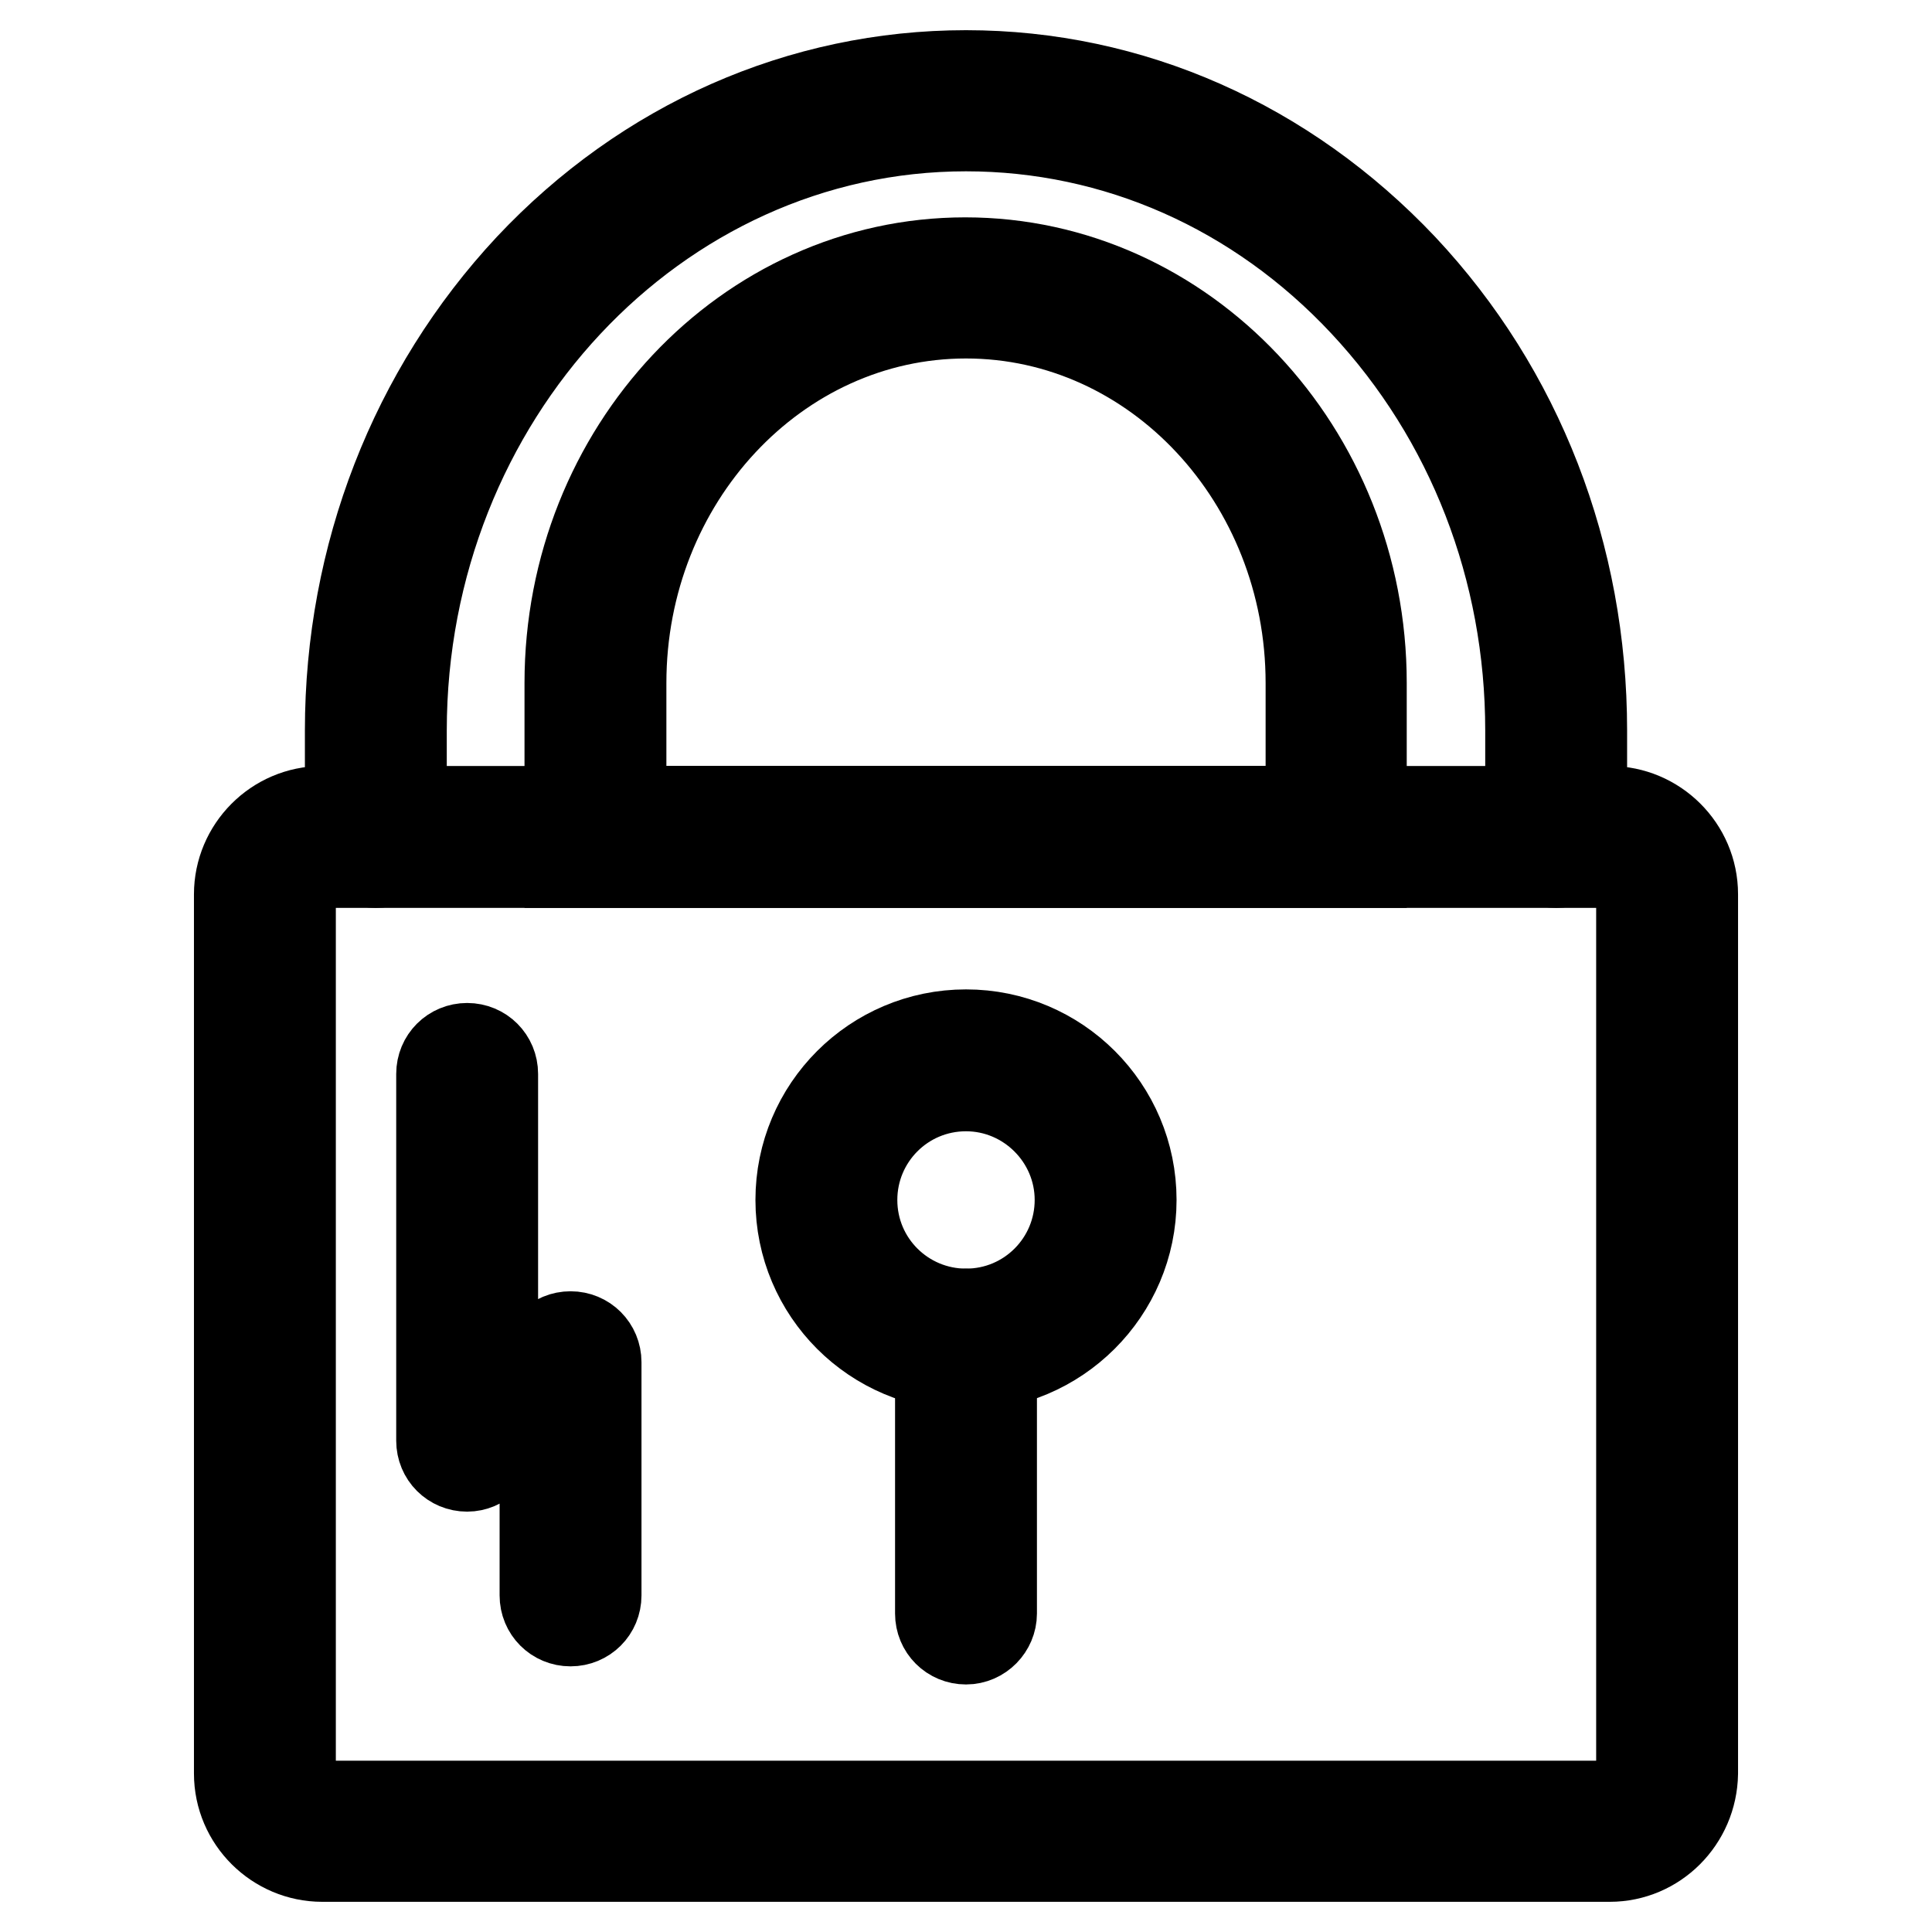
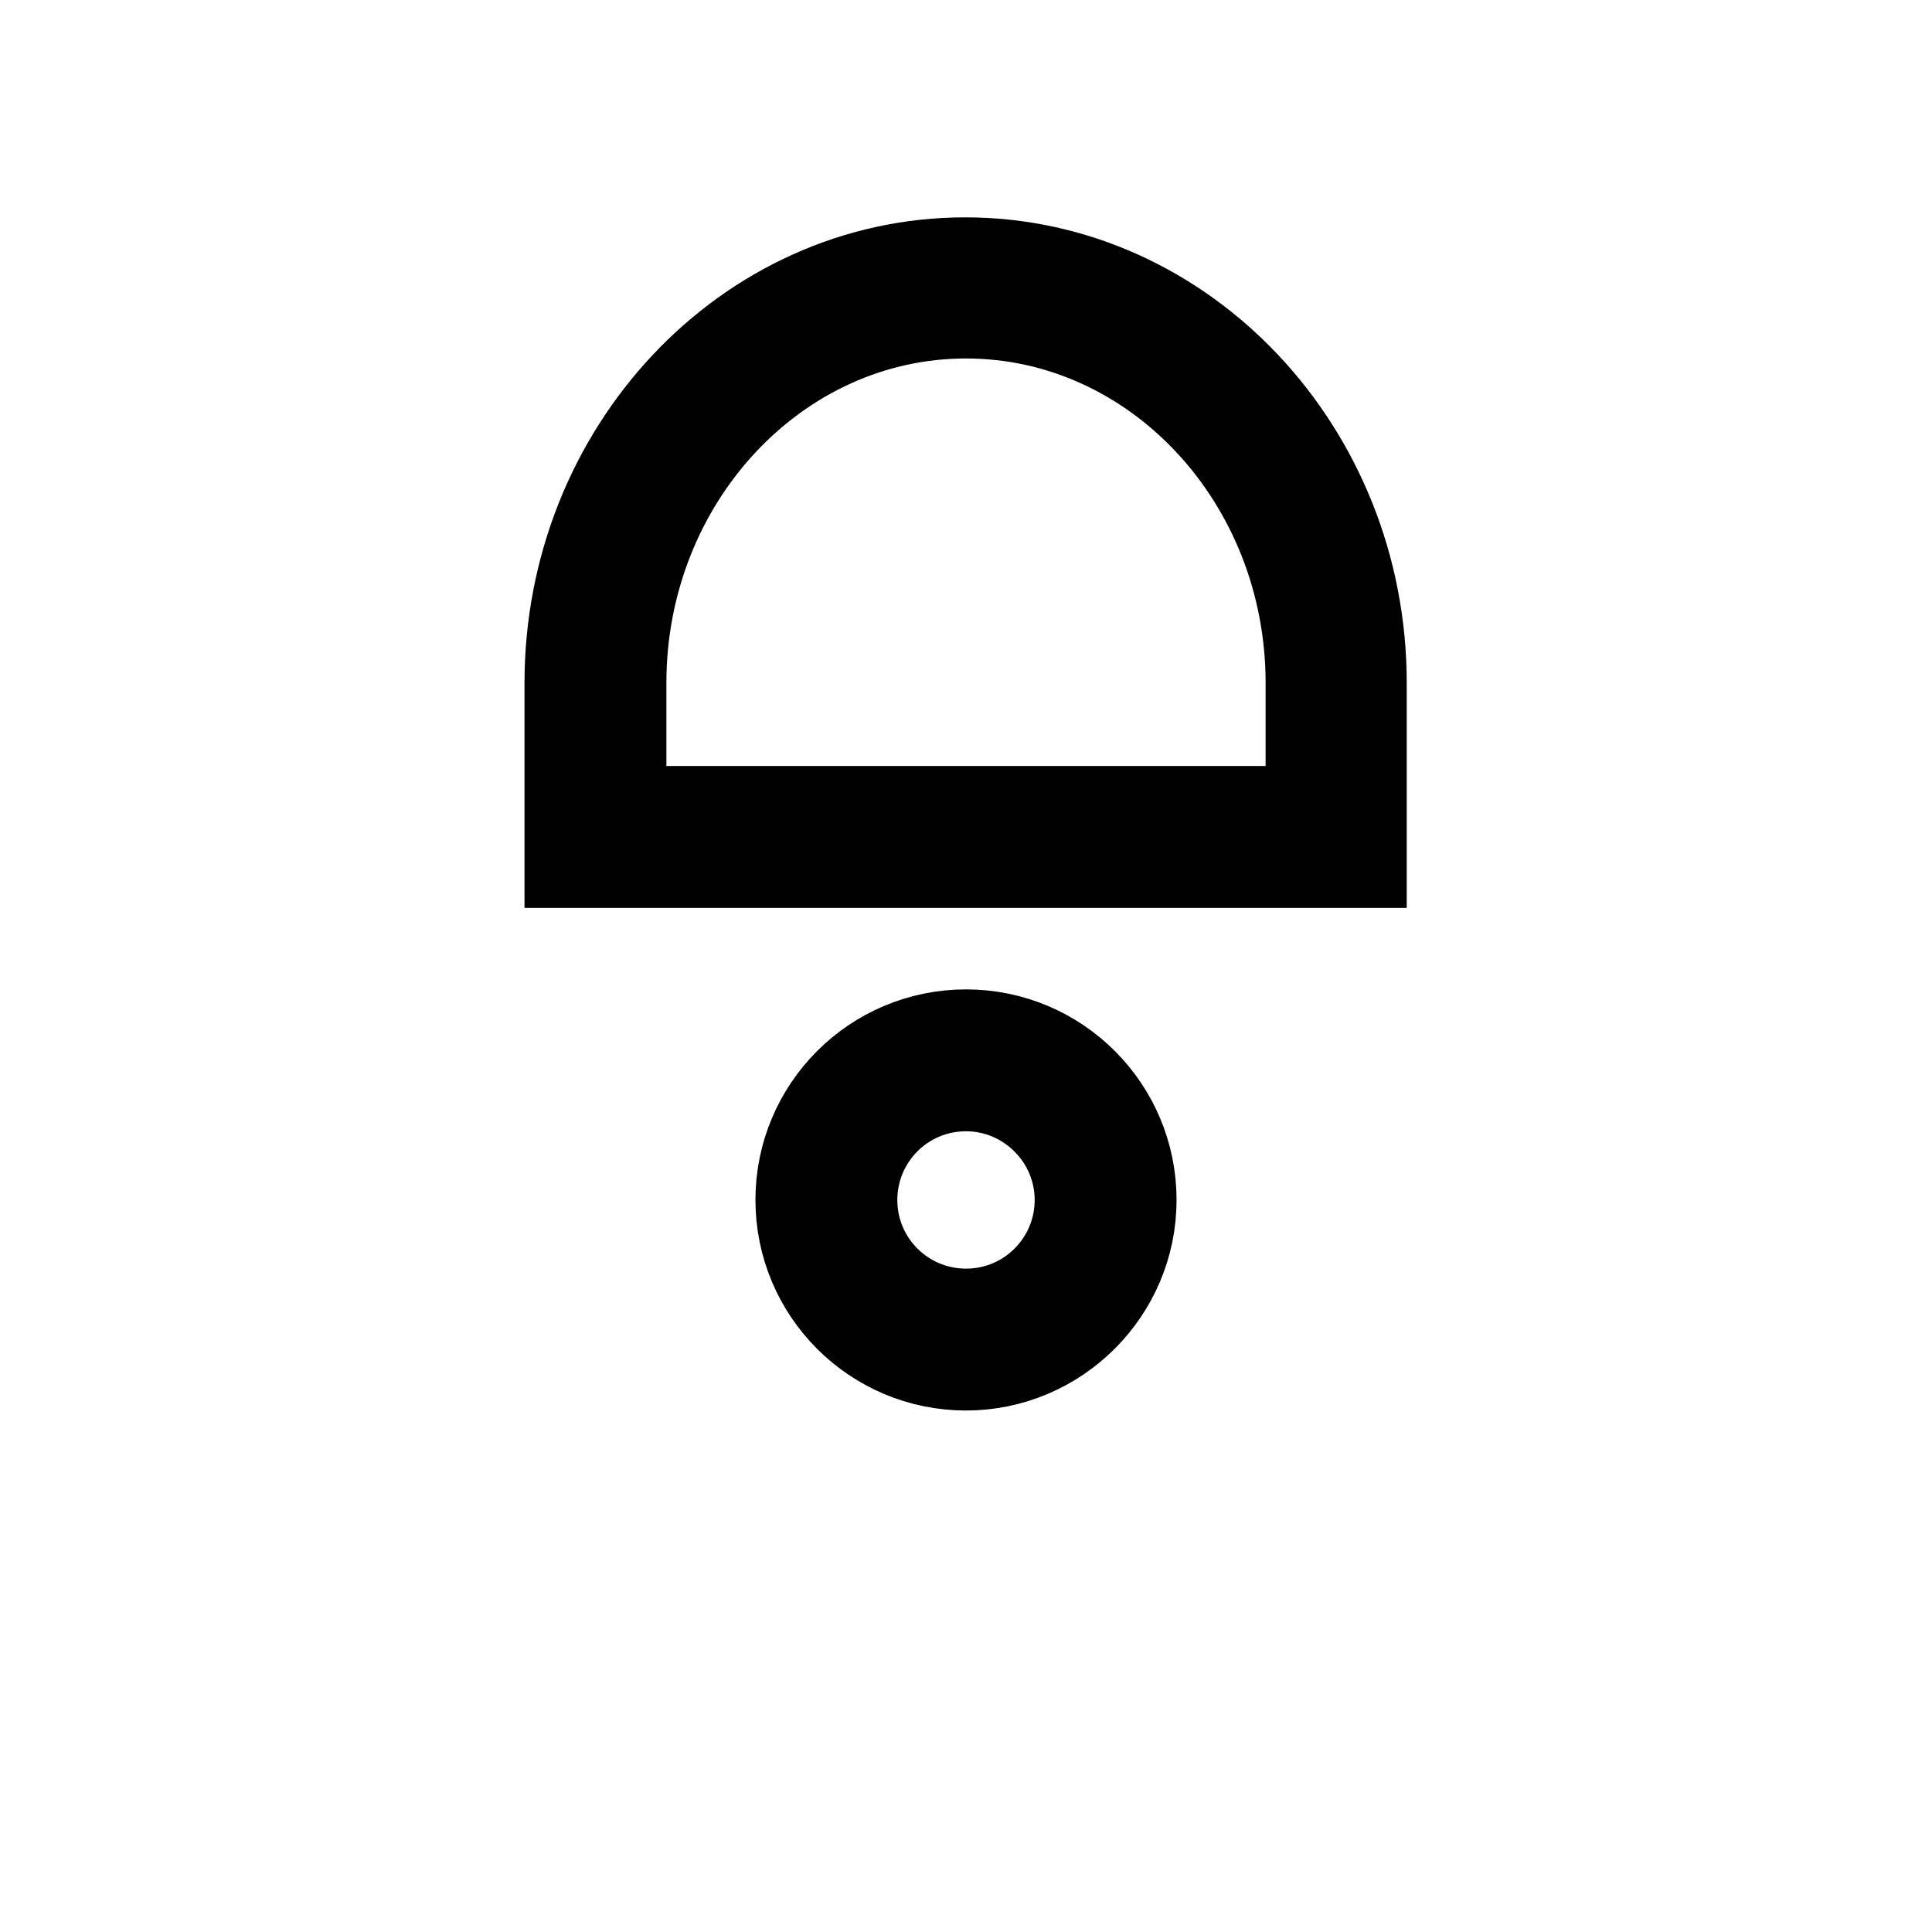
<svg xmlns="http://www.w3.org/2000/svg" version="1.1" x="0px" y="0px" viewBox="0 0 256 256" enable-background="new 0 0 256 256" xml:space="preserve">
  <g>
-     <path stroke-width="12" fill-opacity="0" stroke="#000000" d="M213.3,246H42.7c-6,0-11-4.9-11-11V118.5c0-6,4.9-11,11-11h170.6c6,0,11,4.9,11,11V235 C224.2,241.1,219.3,246,213.3,246z M42.7,114.3c-2.3,0-4.2,1.9-4.2,4.2v116.6c0,2.3,1.9,4.2,4.2,4.2h170.6c2.3,0,4.2-1.9,4.2-4.2 V118.5c0-2.3-1.9-4.2-4.2-4.2H42.7z" />
-     <path stroke-width="12" fill-opacity="0" stroke="#000000" d="M206.2,114.3c-1.9,0-3.4-1.5-3.4-3.4V96.8c0-21.4-7.8-41.5-22-56.7c-14.1-15.1-32.9-23.4-52.8-23.4 c-41.2,0-74.8,35.9-74.8,80.1v14.1c0,1.9-1.5,3.4-3.4,3.4s-3.4-1.5-3.4-3.4V96.8c0-23.1,8.5-44.9,23.8-61.3 C85.6,19.1,106.2,10,128,10c21.8,0,42.3,9.1,57.8,25.5c15.4,16.4,23.8,38.1,23.8,61.3v14.1C209.5,112.8,208,114.3,206.2,114.3 L206.2,114.3z" />
    <path stroke-width="12" fill-opacity="0" stroke="#000000" d="M180.4,114.3H75.5V90.5c0-30.7,23.5-55.7,52.4-55.7c28.9,0,52.5,25,52.5,55.7V114.3z M82.3,107.5h91.4v-17 c0-27-20.5-49-45.7-49c-25.2,0-45.7,22-45.7,49L82.3,107.5L82.3,107.5z M128,180.9c-12.1,0-21.9-9.8-21.9-21.9 c0-12.1,9.8-21.9,21.9-21.9c12.1,0,21.9,9.8,21.9,21.9C149.9,171.1,140,180.9,128,180.9z M128,143.9c-8.4,0-15.1,6.8-15.1,15.1 c0,8.4,6.8,15.1,15.1,15.1c8.4,0,15.1-6.8,15.1-15.1C143.1,150.7,136.3,143.9,128,143.9z" />
-     <path stroke-width="12" fill-opacity="0" stroke="#000000" d="M128,217.2c-1.9,0-3.4-1.5-3.4-3.4v-36.3c0-1.9,1.5-3.4,3.4-3.4c1.9,0,3.4,1.5,3.4,3.4v36.3 C131.4,215.6,129.9,217.2,128,217.2z M61.9,194.3c-1.9,0-3.4-1.5-3.4-3.4v-48.6c0-1.9,1.5-3.4,3.4-3.4c1.9,0,3.4,1.5,3.4,3.4v48.6 C65.3,192.8,63.7,194.3,61.9,194.3z M75.6,214.8c-1.9,0-3.4-1.5-3.4-3.4v-30.9c0-1.9,1.5-3.4,3.4-3.4c1.9,0,3.4,1.5,3.4,3.4v30.9 C79,213.3,77.5,214.8,75.6,214.8z" />
  </g>
</svg>